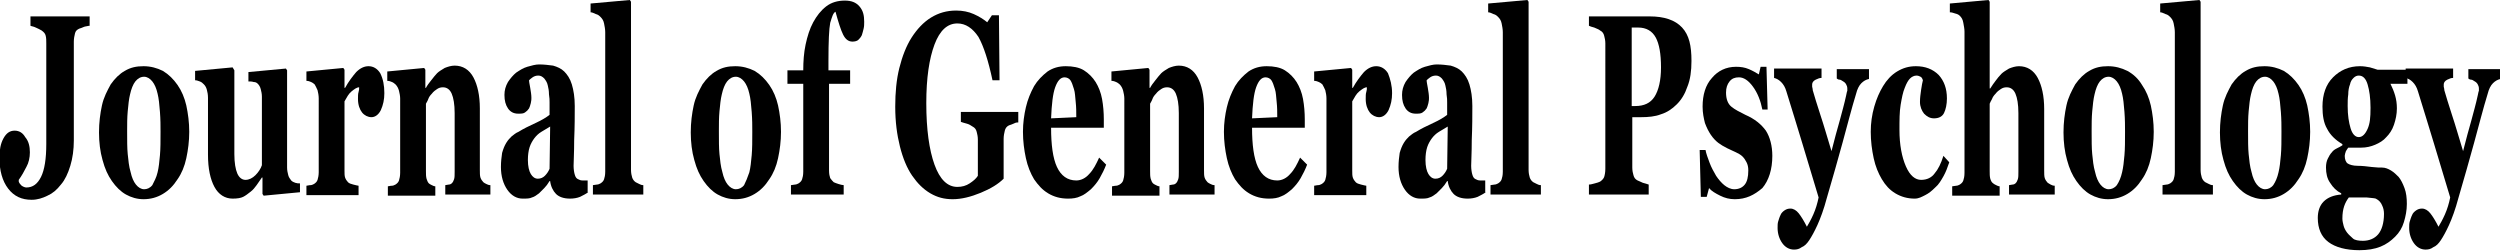
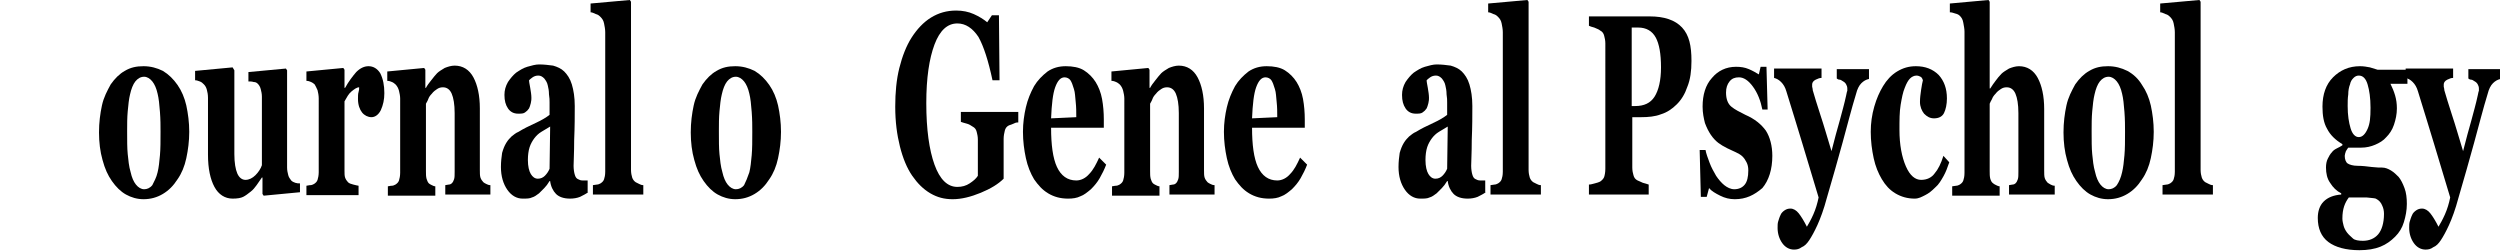
<svg xmlns="http://www.w3.org/2000/svg" version="1.1" id="Layer_1" x="0px" y="0px" viewBox="0 0 426.7 42.8" style="enable-background:new 0 0 426.7 42.8;" xml:space="preserve">
  <g>
-     <path d="M15.2,4.4c-0.4,0.1-0.7,0.1-0.9,0.2c-0.2,0.1-0.5,0.2-0.8,0.3c-0.4,0.2-0.6,0.4-0.7,0.8c-0.1,0.4-0.2,0.9-0.2,1.4V24   c0,1.5-0.2,3-0.6,4.3s-0.9,2.4-1.6,3.2c-0.7,0.9-1.4,1.5-2.3,1.9c-0.8,0.4-1.7,0.7-2.7,0.7c-1.7,0-3-0.6-4-1.9   c-1-1.3-1.5-3.1-1.5-5.3c0-1.3,0.2-2.4,0.7-3.3c0.5-0.9,1.1-1.3,1.9-1.3c0.8,0,1.4,0.4,1.8,1.1C4.9,24.1,5.1,25,5.1,26   c0,0.9-0.2,1.8-0.6,2.5c-0.4,0.8-0.8,1.5-1.3,2.2V31c0.1,0.3,0.3,0.5,0.5,0.7C4,31.9,4.3,32,4.5,32c1.1,0,1.9-0.6,2.5-1.8   s0.9-3.1,0.9-5.6V7.4c0-0.5,0-0.9-0.1-1.3S7.5,5.5,7.1,5.2C6.8,5,6.5,4.9,6.1,4.7S5.4,4.5,5.2,4.4V2.8h10.1V4.4z" />
    <path d="M30.3,14.5c0.7,1,1.2,2.2,1.5,3.5c0.3,1.4,0.5,2.9,0.5,4.5c0,1.6-0.2,3.1-0.5,4.5c-0.3,1.4-0.8,2.6-1.5,3.6   c-0.7,1.1-1.5,1.9-2.5,2.5s-2.1,0.9-3.3,0.9c-1.1,0-2.1-0.3-3-0.8c-0.9-0.5-1.7-1.3-2.4-2.3c-0.7-1-1.2-2.1-1.6-3.6   c-0.4-1.4-0.6-3-0.6-4.7c0-1.7,0.2-3.2,0.5-4.6s0.9-2.5,1.5-3.6c0.7-1,1.5-1.8,2.4-2.3c1-0.6,2-0.8,3.2-0.8c1.2,0,2.3,0.3,3.3,0.8   C28.8,12.7,29.6,13.5,30.3,14.5z M26.9,29.4c0.2-0.8,0.3-1.8,0.4-2.9s0.1-2.5,0.1-4c0-1,0-2.1-0.1-3.4c-0.1-1.3-0.2-2.3-0.4-3.1   c-0.2-0.9-0.5-1.6-0.9-2.1s-0.9-0.8-1.4-0.8c-0.6,0-1.1,0.3-1.5,0.8s-0.7,1.3-0.9,2.2c-0.2,0.8-0.3,1.8-0.4,2.9   c-0.1,1.1-0.1,2.2-0.1,3.4c0,1.6,0,2.9,0.1,3.9c0.1,1,0.2,2.1,0.5,3.1c0.2,0.9,0.5,1.6,0.9,2.1c0.4,0.5,0.9,0.8,1.4,0.8   c0.5,0,1-0.2,1.4-0.7C26.3,31,26.7,30.3,26.9,29.4z" />
    <path d="M51.3,32.8L45,33.4l-0.2-0.3v-2.8h-0.1c-0.3,0.4-0.6,0.9-0.9,1.3c-0.3,0.4-0.6,0.8-1,1.1c-0.5,0.4-0.9,0.7-1.3,0.9   c-0.4,0.2-1,0.3-1.8,0.3c-1.3,0-2.4-0.7-3.1-2c-0.7-1.3-1.1-3.1-1.1-5.5v-9.7c0-0.6-0.1-1-0.2-1.4c-0.1-0.4-0.3-0.7-0.5-0.9   c-0.2-0.2-0.4-0.4-0.7-0.5s-0.5-0.2-0.8-0.2v-1.6l6.4-0.6L40,12v14.3c0,1.5,0.2,2.6,0.5,3.3c0.3,0.7,0.8,1.1,1.4,1.1   c0.6,0,1.2-0.3,1.7-0.8c0.5-0.5,0.9-1.1,1.1-1.7V16.5c0-0.5-0.1-0.9-0.2-1.3c-0.1-0.4-0.3-0.7-0.5-0.9c-0.2-0.2-0.4-0.3-0.7-0.3   c-0.3-0.1-0.6-0.1-0.9-0.1v-1.6l6.4-0.6l0.2,0.3v16.6c0,0.5,0.1,0.9,0.2,1.3s0.3,0.6,0.5,0.9c0.2,0.2,0.4,0.3,0.7,0.4   c0.3,0.1,0.5,0.1,0.8,0.1V32.8z" />
    <path d="M65.6,15.9c0,1.1-0.2,2-0.6,2.9c-0.4,0.8-1,1.2-1.6,1.2c-0.6,0-1.2-0.3-1.6-0.8c-0.4-0.5-0.7-1.3-0.7-2.3   c0-0.5,0-0.9,0.1-1.2s0.1-0.5,0.1-0.8c-0.4,0-0.8,0.3-1.3,0.7s-0.8,1-1.2,1.7v11.8c0,0.5,0,0.9,0.1,1.2c0.1,0.3,0.3,0.6,0.5,0.8   c0.2,0.2,0.5,0.3,0.9,0.4c0.4,0.1,0.8,0.2,0.9,0.2v1.6h-8.9v-1.6c0.2,0,0.4-0.1,0.7-0.1c0.2,0,0.4-0.1,0.6-0.2   c0.3-0.2,0.5-0.4,0.6-0.7c0.1-0.3,0.2-0.8,0.2-1.3V16.8c0-0.5-0.1-1-0.2-1.4c-0.2-0.4-0.3-0.7-0.5-1c-0.2-0.2-0.4-0.3-0.6-0.4   s-0.5-0.2-0.8-0.2v-1.6l6.3-0.6l0.2,0.3v3.1h0.1c0.6-1.1,1.3-2,1.9-2.7c0.7-0.7,1.4-1,2.1-1c0.8,0,1.5,0.4,2,1.2   C65.4,13.5,65.6,14.6,65.6,15.9z" />
    <path d="M84,33.2h-8v-1.6c0.2,0,0.4-0.1,0.6-0.1c0.2,0,0.4-0.1,0.5-0.2c0.2-0.2,0.3-0.4,0.4-0.7c0.1-0.3,0.1-0.7,0.1-1.3V19.3   c0-1.5-0.2-2.6-0.5-3.3c-0.3-0.7-0.8-1.1-1.5-1.1c-0.4,0-0.7,0.1-1,0.3c-0.3,0.2-0.6,0.4-0.9,0.8c-0.3,0.3-0.5,0.6-0.6,0.9   s-0.3,0.6-0.4,0.8v11.5c0,0.5,0,0.9,0.1,1.3c0.1,0.3,0.2,0.6,0.4,0.8c0.1,0.1,0.3,0.2,0.5,0.3c0.2,0.1,0.4,0.2,0.6,0.2v1.6h-8.1   v-1.6c0.2,0,0.4-0.1,0.7-0.1c0.2,0,0.4-0.1,0.6-0.2c0.3-0.2,0.5-0.4,0.6-0.7c0.1-0.3,0.2-0.8,0.2-1.3V16.8c0-0.4-0.1-0.9-0.2-1.3   c-0.1-0.4-0.3-0.8-0.6-1.1c-0.2-0.2-0.4-0.3-0.6-0.4s-0.5-0.2-0.8-0.2v-1.6l6.3-0.6l0.2,0.3v3.1h0.1c0.2-0.4,0.5-0.8,0.9-1.3   c0.4-0.5,0.7-0.9,1-1.2c0.3-0.3,0.8-0.6,1.3-0.9c0.5-0.2,1.1-0.4,1.7-0.4c1.4,0,2.5,0.7,3.2,2s1.1,3.1,1.1,5.3v10.5   c0,0.5,0,1,0.1,1.3c0.1,0.3,0.3,0.6,0.5,0.8c0.1,0.1,0.3,0.2,0.5,0.3c0.2,0.1,0.4,0.2,0.7,0.2V33.2z" />
    <path d="M100.4,32.8c-0.4,0.3-0.8,0.5-1.4,0.8c-0.5,0.2-1.1,0.3-1.7,0.3c-1.1,0-1.9-0.3-2.4-0.8c-0.5-0.5-0.9-1.3-1-2.2h-0.1   c-0.3,0.5-0.6,0.9-0.9,1.2c-0.3,0.3-0.6,0.6-0.9,0.9c-0.4,0.3-0.8,0.6-1.2,0.7c-0.4,0.2-0.9,0.2-1.6,0.2c-1,0-1.9-0.5-2.6-1.5   s-1.1-2.3-1.1-3.9c0-0.9,0.1-1.7,0.2-2.4c0.2-0.7,0.4-1.2,0.7-1.7c0.3-0.5,0.6-0.8,0.9-1.1c0.4-0.3,0.7-0.6,1.2-0.8   c0.8-0.5,1.8-1,2.9-1.5c1.1-0.5,1.9-1,2.4-1.4v-2.1c0-0.4,0-0.8-0.1-1.4c0-0.6-0.1-1.1-0.2-1.5c-0.1-0.5-0.3-0.8-0.6-1.2   c-0.3-0.3-0.6-0.5-1-0.5c-0.4,0-0.7,0.1-1,0.3c-0.3,0.2-0.5,0.4-0.6,0.5c0,0.3,0.1,0.7,0.2,1.3c0.1,0.6,0.2,1.2,0.2,1.7   c0,0.2,0,0.5-0.1,0.9c-0.1,0.4-0.2,0.7-0.3,0.9c-0.2,0.3-0.4,0.5-0.7,0.7c-0.3,0.2-0.6,0.2-1.2,0.2c-0.7,0-1.3-0.3-1.7-0.9   c-0.4-0.6-0.6-1.3-0.6-2.3c0-0.8,0.2-1.5,0.6-2.2c0.4-0.6,0.9-1.2,1.4-1.6c0.6-0.4,1.2-0.8,1.9-1c0.7-0.2,1.4-0.4,2-0.4   c0.9,0,1.6,0.1,2.4,0.2c0.7,0.2,1.4,0.5,1.9,1c0.5,0.5,1,1.2,1.3,2.2s0.5,2.2,0.5,3.7c0,1.6,0,3.5-0.1,5.8c0,2.2-0.1,3.7-0.1,4.4   c0,0.6,0.1,1.2,0.2,1.5c0.1,0.4,0.3,0.7,0.6,0.8c0.2,0.1,0.4,0.2,0.7,0.2s0.6,0,0.9,0V32.8z M93.9,21.6c-0.5,0.3-1,0.6-1.5,0.9   s-0.9,0.7-1.2,1.1c-0.3,0.4-0.6,0.9-0.8,1.5s-0.3,1.4-0.3,2.2c0,1.1,0.2,1.9,0.5,2.4c0.3,0.5,0.7,0.8,1.2,0.8   c0.5,0,0.9-0.2,1.2-0.5c0.3-0.3,0.6-0.7,0.8-1.2L93.9,21.6z" />
    <path d="M109.6,33.2h-8.4v-1.6c0.2,0,0.5-0.1,0.7-0.1c0.2,0,0.4-0.1,0.6-0.2c0.3-0.2,0.5-0.4,0.6-0.7s0.2-0.7,0.2-1.3V5.5   c0-0.5-0.1-1-0.2-1.5c-0.1-0.5-0.3-0.8-0.6-1.1c-0.2-0.2-0.4-0.4-0.8-0.5c-0.4-0.2-0.7-0.3-0.9-0.3V0.6l6.7-0.6l0.2,0.3v28.7   c0,0.5,0.1,1,0.2,1.3c0.1,0.3,0.3,0.6,0.6,0.8c0.2,0.1,0.4,0.2,0.6,0.3c0.2,0.1,0.4,0.2,0.7,0.2V33.2z" />
    <path d="M131.3,14.5c0.7,1,1.2,2.2,1.5,3.5c0.3,1.4,0.5,2.9,0.5,4.5c0,1.6-0.2,3.1-0.5,4.5c-0.3,1.4-0.8,2.6-1.5,3.6   c-0.7,1.1-1.5,1.9-2.5,2.5s-2.1,0.9-3.3,0.9c-1.1,0-2.1-0.3-3-0.8c-0.9-0.5-1.7-1.3-2.4-2.3c-0.7-1-1.2-2.1-1.6-3.6   c-0.4-1.4-0.6-3-0.6-4.7c0-1.7,0.2-3.2,0.5-4.6s0.9-2.5,1.5-3.6c0.7-1,1.5-1.8,2.4-2.3c1-0.6,2-0.8,3.2-0.8c1.2,0,2.3,0.3,3.3,0.8   C129.8,12.7,130.6,13.5,131.3,14.5z M127.9,29.4c0.2-0.8,0.3-1.8,0.4-2.9s0.1-2.5,0.1-4c0-1,0-2.1-0.1-3.4   c-0.1-1.3-0.2-2.3-0.4-3.1c-0.2-0.9-0.5-1.6-0.9-2.1s-0.9-0.8-1.4-0.8c-0.6,0-1.1,0.3-1.5,0.8s-0.7,1.3-0.9,2.2   c-0.2,0.8-0.3,1.8-0.4,2.9c-0.1,1.1-0.1,2.2-0.1,3.4c0,1.6,0,2.9,0.1,3.9c0.1,1,0.2,2.1,0.5,3.1c0.2,0.9,0.5,1.6,0.9,2.1   c0.4,0.5,0.9,0.8,1.4,0.8c0.5,0,1-0.2,1.4-0.7C127.3,31,127.6,30.3,127.9,29.4z" />
-     <path d="M147.5,3.7c0,0.4,0,0.8-0.1,1.2c-0.1,0.4-0.2,0.8-0.3,1.1c-0.2,0.4-0.4,0.6-0.6,0.8c-0.2,0.2-0.6,0.3-1,0.3   c-0.7,0-1.2-0.4-1.6-1.2c-0.4-0.8-0.8-2.1-1.3-3.9c-0.4,0.2-0.6,0.9-0.9,1.9c-0.2,1-0.3,3.2-0.3,6.5V12h3.7v2.3h-3.6v14.8   c0,0.6,0.1,1,0.2,1.3c0.2,0.3,0.4,0.5,0.6,0.7c0.2,0.1,0.5,0.2,0.8,0.3c0.3,0.1,0.7,0.2,0.9,0.2v1.6h-9v-1.6c0.2,0,0.5-0.1,0.7-0.1   c0.2,0,0.4-0.1,0.6-0.2c0.3-0.2,0.5-0.4,0.6-0.7c0.1-0.3,0.2-0.7,0.2-1.3v-15h-2.7V12h2.7c0-1.5,0.1-3,0.4-4.4s0.7-2.7,1.3-3.8   c0.6-1.1,1.3-2,2.2-2.7c0.9-0.7,2-1,3.2-1c1.1,0,1.9,0.3,2.5,1S147.5,2.6,147.5,3.7z" />
    <path d="M173.7,20.9c-0.3,0-0.5,0.1-0.7,0.2c-0.2,0.1-0.5,0.2-0.8,0.3c-0.4,0.2-0.6,0.5-0.7,0.9s-0.2,0.9-0.2,1.4v3.5   c0,0.7,0,1.3,0,1.7c0,0.4,0,1,0,1.6c-0.9,0.9-2.2,1.7-3.9,2.4s-3.3,1.1-4.8,1.1c-1.4,0-2.6-0.3-3.8-1c-1.2-0.7-2.2-1.7-3.1-3   c-0.9-1.3-1.6-3-2.1-5s-0.8-4.2-0.8-6.8c0-2.4,0.2-4.6,0.7-6.6s1.2-3.8,2.1-5.2c0.9-1.4,2-2.6,3.3-3.4c1.3-0.8,2.7-1.2,4.3-1.2   c1.1,0,2.1,0.2,3,0.6s1.7,0.9,2.3,1.4l0.8-1.2h1.2l0.1,11.1h-1.2c-0.7-3.3-1.5-5.8-2.4-7.4C166,4.8,164.8,4,163.4,4   c-1.7,0-3,1.2-3.9,3.6c-0.9,2.4-1.4,5.7-1.4,10c0,4.5,0.5,8,1.4,10.5c0.9,2.5,2.2,3.8,3.9,3.8c0.8,0,1.5-0.2,2.1-0.6   c0.6-0.4,1.1-0.8,1.4-1.3v-6.2c0-0.5-0.1-0.9-0.2-1.3c-0.1-0.4-0.3-0.7-0.7-0.9c-0.3-0.2-0.6-0.4-1-0.5s-0.7-0.2-1-0.3v-1.7h9.8   V20.9z" />
    <path d="M188.8,28.1c-0.3,0.8-0.7,1.6-1.1,2.3c-0.4,0.7-0.9,1.3-1.5,1.9c-0.6,0.5-1.2,1-1.8,1.2c-0.6,0.3-1.3,0.4-2.1,0.4   c-1.3,0-2.4-0.3-3.4-0.9c-1-0.6-1.7-1.4-2.4-2.4c-0.6-1-1.1-2.2-1.4-3.6c-0.3-1.4-0.5-2.9-0.5-4.5c0-1.5,0.2-2.9,0.5-4.2   c0.3-1.3,0.8-2.5,1.4-3.6c0.6-1,1.4-1.8,2.3-2.5c0.9-0.6,1.9-0.9,3.1-0.9c1.2,0,2.3,0.2,3.1,0.7c0.8,0.5,1.5,1.2,2,2   c0.5,0.8,0.9,1.8,1.1,2.9c0.2,1.1,0.3,2.3,0.3,3.5v1.4h-9c0,2.9,0.3,5.2,1,6.7c0.7,1.5,1.8,2.3,3.3,2.3c0.8,0,1.6-0.4,2.2-1.1   c0.7-0.7,1.2-1.7,1.7-2.8L188.8,28.1z M183.7,20c0-0.9,0-1.7-0.1-2.6c-0.1-0.9-0.1-1.6-0.3-2.2c-0.2-0.7-0.4-1.2-0.6-1.5   s-0.6-0.5-1-0.5c-0.7,0-1.2,0.6-1.6,1.7c-0.4,1.1-0.6,2.9-0.7,5.3L183.7,20z" />
    <path d="M207.6,33.2h-8v-1.6c0.2,0,0.4-0.1,0.6-0.1c0.2,0,0.4-0.1,0.5-0.2c0.2-0.2,0.3-0.4,0.4-0.7c0.1-0.3,0.1-0.7,0.1-1.3V19.3   c0-1.5-0.2-2.6-0.5-3.3c-0.3-0.7-0.8-1.1-1.5-1.1c-0.4,0-0.7,0.1-1,0.3c-0.3,0.2-0.6,0.4-0.9,0.8c-0.3,0.3-0.5,0.6-0.6,0.9   s-0.3,0.6-0.4,0.8v11.5c0,0.5,0,0.9,0.1,1.3c0.1,0.3,0.2,0.6,0.4,0.8c0.1,0.1,0.3,0.2,0.5,0.3c0.2,0.1,0.4,0.2,0.6,0.2v1.6h-8.1   v-1.6c0.2,0,0.4-0.1,0.7-0.1c0.2,0,0.4-0.1,0.6-0.2c0.3-0.2,0.5-0.4,0.6-0.7c0.1-0.3,0.2-0.8,0.2-1.3V16.8c0-0.4-0.1-0.9-0.2-1.3   c-0.1-0.4-0.3-0.8-0.6-1.1c-0.2-0.2-0.4-0.3-0.6-0.4s-0.5-0.2-0.8-0.2v-1.6l6.3-0.6l0.2,0.3v3.1h0.1c0.2-0.4,0.5-0.8,0.9-1.3   c0.4-0.5,0.7-0.9,1-1.2c0.3-0.3,0.8-0.6,1.3-0.9c0.5-0.2,1.1-0.4,1.7-0.4c1.4,0,2.5,0.7,3.2,2s1.1,3.1,1.1,5.3v10.5   c0,0.5,0,1,0.1,1.3c0.1,0.3,0.3,0.6,0.5,0.8c0.1,0.1,0.3,0.2,0.5,0.3c0.2,0.1,0.4,0.2,0.7,0.2V33.2z" />
    <path d="M223.1,28.1c-0.3,0.8-0.7,1.6-1.1,2.3c-0.4,0.7-0.9,1.3-1.5,1.9c-0.6,0.5-1.2,1-1.8,1.2c-0.6,0.3-1.3,0.4-2.1,0.4   c-1.3,0-2.4-0.3-3.4-0.9c-1-0.6-1.7-1.4-2.4-2.4c-0.6-1-1.1-2.2-1.4-3.6c-0.3-1.4-0.5-2.9-0.5-4.5c0-1.5,0.2-2.9,0.5-4.2   c0.3-1.3,0.8-2.5,1.4-3.6c0.6-1,1.4-1.8,2.3-2.5c0.9-0.6,1.9-0.9,3.1-0.9c1.2,0,2.3,0.2,3.1,0.7c0.8,0.5,1.5,1.2,2,2   c0.5,0.8,0.9,1.8,1.1,2.9c0.2,1.1,0.3,2.3,0.3,3.5v1.4h-9c0,2.9,0.3,5.2,1,6.7c0.7,1.5,1.8,2.3,3.3,2.3c0.8,0,1.6-0.4,2.2-1.1   c0.7-0.7,1.2-1.7,1.7-2.8L223.1,28.1z M218,20c0-0.9,0-1.7-0.1-2.6c-0.1-0.9-0.1-1.6-0.3-2.2c-0.2-0.7-0.4-1.2-0.6-1.5   s-0.6-0.5-1-0.5c-0.7,0-1.2,0.6-1.6,1.7c-0.4,1.1-0.6,2.9-0.7,5.3L218,20z" />
-     <path d="M237.6,15.9c0,1.1-0.2,2-0.6,2.9c-0.4,0.8-1,1.2-1.6,1.2c-0.6,0-1.2-0.3-1.6-0.8c-0.4-0.5-0.7-1.3-0.7-2.3   c0-0.5,0-0.9,0.1-1.2s0.1-0.5,0.1-0.8c-0.4,0-0.8,0.3-1.3,0.7s-0.8,1-1.2,1.7v11.8c0,0.5,0,0.9,0.1,1.2c0.1,0.3,0.3,0.6,0.5,0.8   c0.2,0.2,0.5,0.3,0.9,0.4c0.4,0.1,0.8,0.2,0.9,0.2v1.6h-8.9v-1.6c0.2,0,0.4-0.1,0.7-0.1c0.2,0,0.4-0.1,0.6-0.2   c0.3-0.2,0.5-0.4,0.6-0.7c0.1-0.3,0.2-0.8,0.2-1.3V16.8c0-0.5-0.1-1-0.2-1.4c-0.2-0.4-0.3-0.7-0.5-1c-0.2-0.2-0.4-0.3-0.6-0.4   s-0.5-0.2-0.8-0.2v-1.6l6.3-0.6l0.2,0.3v3.1h0.1c0.6-1.1,1.3-2,1.9-2.7c0.7-0.7,1.4-1,2.1-1c0.8,0,1.5,0.4,2,1.2   C237.3,13.5,237.6,14.6,237.6,15.9z" />
    <path d="M253.6,32.8c-0.4,0.3-0.8,0.5-1.4,0.8c-0.5,0.2-1.1,0.3-1.7,0.3c-1.1,0-1.9-0.3-2.4-0.8c-0.5-0.5-0.9-1.3-1-2.2h-0.1   c-0.3,0.5-0.6,0.9-0.9,1.2c-0.3,0.3-0.6,0.6-0.9,0.9c-0.4,0.3-0.8,0.6-1.2,0.7c-0.4,0.2-0.9,0.2-1.6,0.2c-1,0-1.9-0.5-2.6-1.5   s-1.1-2.3-1.1-3.9c0-0.9,0.1-1.7,0.2-2.4c0.2-0.7,0.4-1.2,0.7-1.7c0.3-0.5,0.6-0.8,0.9-1.1c0.4-0.3,0.7-0.6,1.2-0.8   c0.8-0.5,1.8-1,2.9-1.5c1.1-0.5,1.9-1,2.4-1.4v-2.1c0-0.4,0-0.8-0.1-1.4c0-0.6-0.1-1.1-0.2-1.5c-0.1-0.5-0.3-0.8-0.6-1.2   c-0.3-0.3-0.6-0.5-1-0.5c-0.4,0-0.7,0.1-1,0.3c-0.3,0.2-0.5,0.4-0.6,0.5c0,0.3,0.1,0.7,0.2,1.3c0.1,0.6,0.2,1.2,0.2,1.7   c0,0.2,0,0.5-0.1,0.9c-0.1,0.4-0.2,0.7-0.3,0.9c-0.2,0.3-0.4,0.5-0.7,0.7c-0.3,0.2-0.6,0.2-1.2,0.2c-0.7,0-1.3-0.3-1.7-0.9   c-0.4-0.6-0.6-1.3-0.6-2.3c0-0.8,0.2-1.5,0.6-2.2c0.4-0.6,0.9-1.2,1.4-1.6c0.6-0.4,1.2-0.8,1.9-1c0.7-0.2,1.4-0.4,2-0.4   c0.9,0,1.6,0.1,2.4,0.2c0.7,0.2,1.4,0.5,1.9,1c0.5,0.5,1,1.2,1.3,2.2s0.5,2.2,0.5,3.7c0,1.6,0,3.5-0.1,5.8c0,2.2-0.1,3.7-0.1,4.4   c0,0.6,0.1,1.2,0.2,1.5c0.1,0.4,0.3,0.7,0.6,0.8c0.2,0.1,0.4,0.2,0.7,0.2s0.6,0,0.9,0V32.8z M247.1,21.6c-0.5,0.3-1,0.6-1.5,0.9   s-0.9,0.7-1.2,1.1c-0.3,0.4-0.6,0.9-0.8,1.5s-0.3,1.4-0.3,2.2c0,1.1,0.2,1.9,0.5,2.4c0.3,0.5,0.7,0.8,1.2,0.8   c0.5,0,0.9-0.2,1.2-0.5c0.3-0.3,0.6-0.7,0.8-1.2L247.1,21.6z" />
    <path d="M262.8,33.2h-8.4v-1.6c0.2,0,0.5-0.1,0.7-0.1c0.2,0,0.4-0.1,0.6-0.2c0.3-0.2,0.5-0.4,0.6-0.7s0.2-0.7,0.2-1.3V5.5   c0-0.5-0.1-1-0.2-1.5c-0.1-0.5-0.3-0.8-0.6-1.1c-0.2-0.2-0.4-0.4-0.8-0.5c-0.4-0.2-0.7-0.3-0.9-0.3V0.6l6.7-0.6l0.2,0.3v28.7   c0,0.5,0.1,1,0.2,1.3c0.1,0.3,0.3,0.6,0.6,0.8c0.2,0.1,0.4,0.2,0.6,0.3c0.2,0.1,0.4,0.2,0.7,0.2V33.2z" />
    <path d="M288.7,10.4c0,1.7-0.2,3.2-0.7,4.4c-0.4,1.2-1,2.2-1.8,3c-0.8,0.8-1.7,1.4-2.7,1.7c-1,0.4-2.2,0.5-3.4,0.5h-1.5v8.6   c0,0.5,0.1,1,0.2,1.3c0.1,0.4,0.3,0.7,0.7,0.9c0.2,0.1,0.5,0.2,0.9,0.4c0.4,0.1,0.7,0.2,1,0.3v1.7h-10.2v-1.7c0.3,0,0.6-0.1,1-0.2   c0.4-0.1,0.7-0.2,0.9-0.3c0.3-0.2,0.6-0.5,0.7-0.8s0.2-0.8,0.2-1.4V7.4c0-0.5-0.1-0.9-0.2-1.3s-0.3-0.7-0.7-0.9   c-0.2-0.2-0.6-0.3-1-0.5c-0.4-0.1-0.7-0.2-0.9-0.3V2.8h10.4c2.4,0,4.3,0.6,5.5,1.9S288.7,7.8,288.7,10.4z M283.5,11.5   c0-2.3-0.3-4-0.9-5.1c-0.6-1.1-1.6-1.7-3-1.7h-1.1v13.4h0.6c1.5,0,2.6-0.5,3.3-1.6S283.5,13.7,283.5,11.5z" />
    <path d="M296.1,34c-0.9,0-1.7-0.2-2.5-0.6c-0.8-0.4-1.5-0.8-1.9-1.3l-0.4,1.5h-1l-0.2-8h1c0.1,0.6,0.4,1.4,0.7,2.2   c0.3,0.8,0.7,1.5,1.1,2.2c0.4,0.6,0.9,1.2,1.4,1.6c0.5,0.4,1.1,0.7,1.7,0.7c0.8,0,1.4-0.3,1.8-0.8c0.4-0.5,0.6-1.3,0.6-2.4   c0-0.6-0.1-1-0.3-1.4c-0.2-0.4-0.4-0.7-0.7-1c-0.3-0.3-0.7-0.5-1.1-0.7c-0.4-0.2-0.9-0.4-1.5-0.7s-1.1-0.6-1.5-0.9   c-0.4-0.3-0.9-0.8-1.3-1.4c-0.4-0.6-0.7-1.2-1-2c-0.2-0.8-0.4-1.7-0.4-2.8c0-2,0.5-3.7,1.6-4.9c1-1.2,2.4-1.9,4.1-1.9   c0.8,0,1.5,0.1,2.2,0.4c0.7,0.3,1.2,0.6,1.7,0.9l0.3-1.3h1l0.2,7.3h-0.9c-0.3-1.5-0.8-2.8-1.6-3.9s-1.6-1.6-2.4-1.6   c-0.7,0-1.2,0.2-1.6,0.7c-0.4,0.5-0.6,1.1-0.6,1.9c0,1.1,0.3,1.9,0.9,2.4c0.6,0.5,1.4,0.9,2.4,1.4c1.6,0.7,2.7,1.6,3.5,2.7   c0.7,1.1,1.1,2.6,1.1,4.3c0,2.3-0.6,4.2-1.7,5.5C299.4,33.3,298,34,296.1,34z" />
    <path d="M318.9,13.5c-0.4,0.1-0.8,0.3-1.2,0.7s-0.7,1-0.9,1.8c-0.8,2.6-1.5,5.4-2.3,8.3s-1.7,6.1-2.7,9.5c-0.5,1.9-1.1,3.5-1.6,4.6   c-0.5,1.1-1,2-1.4,2.6c-0.4,0.6-0.8,1-1.3,1.2c-0.4,0.3-0.8,0.4-1.3,0.4c-0.8,0-1.5-0.4-2-1.1s-0.8-1.6-0.8-2.6   c0-0.4,0-0.8,0.1-1.1s0.2-0.7,0.4-1.1c0.1-0.3,0.4-0.6,0.7-0.8c0.3-0.2,0.6-0.3,1-0.3c0.5,0,1,0.3,1.4,0.8s0.9,1.3,1.4,2.3   c0.3-0.5,0.7-1.2,1.1-2.1c0.4-0.9,0.7-1.9,0.9-2.9c-1.1-3.6-2-6.7-2.8-9.3c-0.8-2.6-1.7-5.6-2.7-8.8c-0.2-0.7-0.5-1.2-0.9-1.6   c-0.4-0.4-0.8-0.6-1.2-0.7v-1.6h8.1v1.6c-0.3,0-0.6,0.1-1,0.3s-0.6,0.5-0.6,0.8c0,0.1,0,0.2,0,0.4c0,0.1,0.1,0.3,0.1,0.6   c0.3,1,0.7,2.4,1.3,4.2c0.6,1.8,1.2,3.9,1.9,6.2c0.5-2,1-3.8,1.4-5.2c0.4-1.5,0.8-2.9,1.1-4.3c0.1-0.4,0.1-0.6,0.2-0.8   c0-0.2,0-0.3,0-0.4c0-0.3-0.1-0.5-0.2-0.7s-0.3-0.4-0.5-0.5c-0.2-0.1-0.4-0.3-0.6-0.3s-0.4-0.1-0.5-0.2v-1.6h5.5V13.5z" />
    <path d="M326.8,33.9c-1.2,0-2.3-0.3-3.3-0.9s-1.7-1.4-2.3-2.4c-0.6-1-1.1-2.2-1.4-3.6c-0.3-1.4-0.5-2.9-0.5-4.5   c0-1.5,0.2-2.9,0.6-4.3s0.9-2.5,1.5-3.5c0.6-1,1.4-1.9,2.4-2.5s2-0.9,3.2-0.9c1.6,0,2.9,0.5,3.9,1.5c0.9,1,1.4,2.3,1.4,4   c0,1-0.2,1.9-0.5,2.5c-0.3,0.6-0.9,0.9-1.7,0.9c-0.7,0-1.2-0.3-1.7-0.8c-0.4-0.5-0.7-1.2-0.7-2c0-0.7,0.1-1.4,0.2-2.1   c0.1-0.7,0.2-1.2,0.3-1.6c-0.1-0.3-0.2-0.5-0.4-0.6c-0.2-0.1-0.4-0.2-0.7-0.2c-0.4,0-0.8,0.2-1.1,0.5s-0.6,0.8-0.9,1.6   c-0.3,0.7-0.5,1.7-0.7,2.9c-0.2,1.2-0.2,2.6-0.2,4.3c0,2.5,0.4,4.6,1.1,6.2c0.7,1.6,1.6,2.3,2.6,2.3c1,0,1.8-0.4,2.3-1.1   c0.6-0.7,1.1-1.7,1.5-3l1,1.1c-0.3,0.9-0.6,1.7-1,2.4c-0.4,0.7-0.8,1.4-1.4,1.9c-0.6,0.6-1.1,1-1.7,1.3S327.5,33.9,326.8,33.9z" />
    <path d="M350.9,33.2h-8v-1.6c0.2,0,0.4-0.1,0.6-0.1c0.2,0,0.4-0.1,0.5-0.2c0.2-0.2,0.3-0.4,0.4-0.7c0.1-0.3,0.1-0.7,0.1-1.3V19.3   c0-1.5-0.2-2.6-0.5-3.3s-0.8-1.1-1.5-1.1c-0.4,0-0.7,0.1-1,0.3c-0.3,0.2-0.6,0.4-0.9,0.8c-0.3,0.3-0.5,0.6-0.6,0.9   c-0.2,0.3-0.3,0.6-0.4,0.8v11.5c0,0.5,0,0.9,0.1,1.3c0.1,0.3,0.2,0.6,0.5,0.8c0.1,0.1,0.3,0.2,0.5,0.3c0.2,0.1,0.4,0.2,0.6,0.2v1.6   h-8.1v-1.6c0.2,0,0.5-0.1,0.7-0.1s0.4-0.1,0.6-0.2c0.3-0.2,0.5-0.4,0.6-0.7s0.2-0.7,0.2-1.3V5.4c0-0.5-0.1-0.9-0.2-1.5   s-0.3-0.9-0.6-1.2c-0.2-0.2-0.4-0.3-0.8-0.4c-0.3-0.1-0.6-0.2-0.9-0.2V0.6l6.6-0.6l0.2,0.3v14.8h0.1c0.3-0.5,0.6-0.9,0.9-1.3   s0.6-0.8,1-1.2c0.3-0.3,0.8-0.6,1.3-0.9c0.5-0.2,1.1-0.4,1.7-0.4c1.4,0,2.5,0.7,3.2,2s1.1,3.1,1.1,5.3v10.5c0,0.5,0,1,0.1,1.3   c0.1,0.3,0.3,0.6,0.5,0.8c0.2,0.1,0.3,0.2,0.5,0.3c0.2,0.1,0.4,0.2,0.7,0.2V33.2z" />
    <path d="M365.6,14.5c0.7,1,1.2,2.2,1.5,3.5c0.3,1.4,0.5,2.9,0.5,4.5c0,1.6-0.2,3.1-0.5,4.5c-0.3,1.4-0.8,2.6-1.5,3.6   c-0.7,1.1-1.5,1.9-2.5,2.5s-2.1,0.9-3.3,0.9c-1.1,0-2.1-0.3-3-0.8c-0.9-0.5-1.7-1.3-2.4-2.3c-0.7-1-1.2-2.1-1.6-3.6   c-0.4-1.4-0.6-3-0.6-4.7c0-1.7,0.2-3.2,0.5-4.6s0.9-2.5,1.5-3.6c0.7-1,1.5-1.8,2.4-2.3c1-0.6,2-0.8,3.2-0.8c1.2,0,2.3,0.3,3.3,0.8   C364.2,12.7,365,13.5,365.6,14.5z M362.2,29.4c0.2-0.8,0.3-1.8,0.4-2.9s0.1-2.5,0.1-4c0-1,0-2.1-0.1-3.4c-0.1-1.3-0.2-2.3-0.4-3.1   c-0.2-0.9-0.5-1.6-0.9-2.1s-0.9-0.8-1.4-0.8c-0.6,0-1.1,0.3-1.5,0.8s-0.7,1.3-0.9,2.2c-0.2,0.8-0.3,1.8-0.4,2.9   c-0.1,1.1-0.1,2.2-0.1,3.4c0,1.6,0,2.9,0.1,3.9c0.1,1,0.2,2.1,0.5,3.1c0.2,0.9,0.5,1.6,0.9,2.1c0.4,0.5,0.9,0.8,1.4,0.8   c0.5,0,1-0.2,1.4-0.7C361.7,31,362,30.3,362.2,29.4z" />
    <path d="M377.5,33.2h-8.4v-1.6c0.2,0,0.5-0.1,0.7-0.1c0.2,0,0.4-0.1,0.6-0.2c0.3-0.2,0.5-0.4,0.6-0.7s0.2-0.7,0.2-1.3V5.5   c0-0.5-0.1-1-0.2-1.5c-0.1-0.5-0.3-0.8-0.6-1.1c-0.2-0.2-0.4-0.4-0.8-0.5c-0.4-0.2-0.7-0.3-0.9-0.3V0.6l6.7-0.6l0.2,0.3v28.7   c0,0.5,0.1,1,0.2,1.3c0.1,0.3,0.3,0.6,0.6,0.8c0.2,0.1,0.4,0.2,0.6,0.3c0.2,0.1,0.4,0.2,0.7,0.2V33.2z" />
-     <path d="M392.3,14.5c0.7,1,1.2,2.2,1.5,3.5c0.3,1.4,0.5,2.9,0.5,4.5c0,1.6-0.2,3.1-0.5,4.5c-0.3,1.4-0.8,2.6-1.5,3.6   c-0.7,1.1-1.5,1.9-2.5,2.5s-2.1,0.9-3.3,0.9c-1.1,0-2.1-0.3-3-0.8c-0.9-0.5-1.7-1.3-2.4-2.3c-0.7-1-1.2-2.1-1.6-3.6   c-0.4-1.4-0.6-3-0.6-4.7c0-1.7,0.2-3.2,0.5-4.6s0.9-2.5,1.5-3.6c0.7-1,1.5-1.8,2.4-2.3c1-0.6,2-0.8,3.2-0.8c1.2,0,2.3,0.3,3.3,0.8   C390.8,12.7,391.6,13.5,392.3,14.5z M388.9,29.4c0.2-0.8,0.3-1.8,0.4-2.9s0.1-2.5,0.1-4c0-1,0-2.1-0.1-3.4   c-0.1-1.3-0.2-2.3-0.4-3.1c-0.2-0.9-0.5-1.6-0.9-2.1s-0.9-0.8-1.4-0.8c-0.6,0-1.1,0.3-1.5,0.8s-0.7,1.3-0.9,2.2   c-0.2,0.8-0.3,1.8-0.4,2.9c-0.1,1.1-0.1,2.2-0.1,3.4c0,1.6,0,2.9,0.1,3.9c0.1,1,0.2,2.1,0.5,3.1c0.2,0.9,0.5,1.6,0.9,2.1   c0.4,0.5,0.9,0.8,1.4,0.8c0.5,0,1-0.2,1.4-0.7C388.4,31,388.7,30.3,388.9,29.4z" />
    <path d="M410.9,14.3h-2.9c0.3,0.6,0.6,1.3,0.8,2c0.2,0.7,0.3,1.4,0.3,2.2c0,1-0.2,1.9-0.5,2.8s-0.8,1.6-1.3,2.1   c-0.5,0.6-1.2,1-1.9,1.3c-0.7,0.3-1.5,0.5-2.4,0.5h-2.2c-0.1,0.1-0.2,0.3-0.4,0.6c-0.1,0.3-0.2,0.6-0.2,0.8c0,0.6,0.2,1.1,0.5,1.3   c0.3,0.2,0.9,0.4,1.7,0.4c0.8,0,1.6,0.1,2.4,0.2c0.8,0.1,1.4,0.1,1.8,0.1c0.5,0,1,0.2,1.5,0.5c0.5,0.3,0.9,0.7,1.3,1.1   c0.4,0.5,0.7,1.1,1,1.9c0.3,0.8,0.4,1.7,0.4,2.7c0,1.1-0.2,2.1-0.5,3.1c-0.3,1-0.8,1.8-1.5,2.5c-0.7,0.7-1.5,1.3-2.5,1.7   c-1,0.4-2.2,0.6-3.6,0.6c-2.3,0-4.1-0.5-5.3-1.4c-1.2-0.9-1.8-2.3-1.8-4.1c0-1.1,0.3-2.1,1-2.8s1.7-1.1,3-1.2V33   c-0.8-0.4-1.4-1-1.9-1.8c-0.5-0.7-0.7-1.6-0.7-2.6c0-0.6,0.1-1.1,0.3-1.5c0.2-0.4,0.4-0.8,0.7-1.1c0.2-0.3,0.5-0.5,0.9-0.7   c0.4-0.2,0.6-0.3,0.9-0.5v-0.2c-1.2-0.7-2.1-1.6-2.6-2.6c-0.6-1-0.8-2.3-0.8-3.8c0-2.1,0.6-3.8,1.8-5s2.7-1.9,4.6-1.9   c0.6,0,1.2,0.1,1.7,0.2c0.6,0.2,1,0.3,1.3,0.4h5.1V14.3z M406.9,36.5c0-0.5-0.1-1-0.3-1.4c-0.2-0.5-0.5-0.9-1.1-1.2   c-0.3-0.1-0.8-0.1-1.6-0.2c-0.7,0-1.7,0-3,0c-0.3,0.4-0.6,0.9-0.8,1.5c-0.2,0.6-0.3,1.3-0.3,2.1c0,0.4,0.1,0.8,0.2,1.2   c0.1,0.4,0.3,0.8,0.6,1.2c0.3,0.4,0.7,0.7,1,1s1,0.4,1.7,0.4c1.1,0,2-0.4,2.6-1.1S406.9,38.1,406.9,36.5z M404.6,18.4   c0-1.7-0.2-3-0.5-4c-0.3-1-0.8-1.5-1.5-1.5c-0.3,0-0.6,0.1-0.9,0.4s-0.5,0.6-0.6,1.1c-0.2,0.5-0.3,1.1-0.3,1.7   c-0.1,0.7-0.1,1.3-0.1,2c0,1.6,0.2,2.8,0.5,3.8s0.8,1.5,1.4,1.5c0.6,0,1.1-0.5,1.5-1.4S404.6,20.1,404.6,18.4z" />
    <path d="M426.7,13.5c-0.4,0.1-0.8,0.3-1.2,0.7s-0.7,1-0.9,1.8c-0.8,2.6-1.5,5.4-2.3,8.3s-1.7,6.1-2.7,9.5c-0.5,1.9-1.1,3.5-1.6,4.6   c-0.5,1.1-1,2-1.4,2.6c-0.4,0.6-0.8,1-1.3,1.2c-0.4,0.3-0.8,0.4-1.3,0.4c-0.8,0-1.5-0.4-2-1.1s-0.8-1.6-0.8-2.6   c0-0.4,0-0.8,0.1-1.1s0.2-0.7,0.4-1.1c0.1-0.3,0.4-0.6,0.7-0.8c0.3-0.2,0.6-0.3,1-0.3c0.5,0,1,0.3,1.4,0.8s0.9,1.3,1.4,2.3   c0.3-0.5,0.7-1.2,1.1-2.1c0.4-0.9,0.7-1.9,0.9-2.9c-1.1-3.6-2-6.7-2.8-9.3c-0.8-2.6-1.7-5.6-2.7-8.8c-0.2-0.7-0.5-1.2-0.9-1.6   c-0.4-0.4-0.8-0.6-1.2-0.7v-1.6h8.1v1.6c-0.3,0-0.6,0.1-1,0.3s-0.6,0.5-0.6,0.8c0,0.1,0,0.2,0,0.4c0,0.1,0.1,0.3,0.1,0.6   c0.3,1,0.7,2.4,1.3,4.2c0.6,1.8,1.2,3.9,1.9,6.2c0.5-2,1-3.8,1.4-5.2c0.4-1.5,0.8-2.9,1.1-4.3c0.1-0.4,0.1-0.6,0.2-0.8   c0-0.2,0-0.3,0-0.4c0-0.3-0.1-0.5-0.2-0.7s-0.3-0.4-0.5-0.5c-0.2-0.1-0.4-0.3-0.6-0.3s-0.4-0.1-0.5-0.2v-1.6h5.5V13.5z" />
  </g>
</svg>